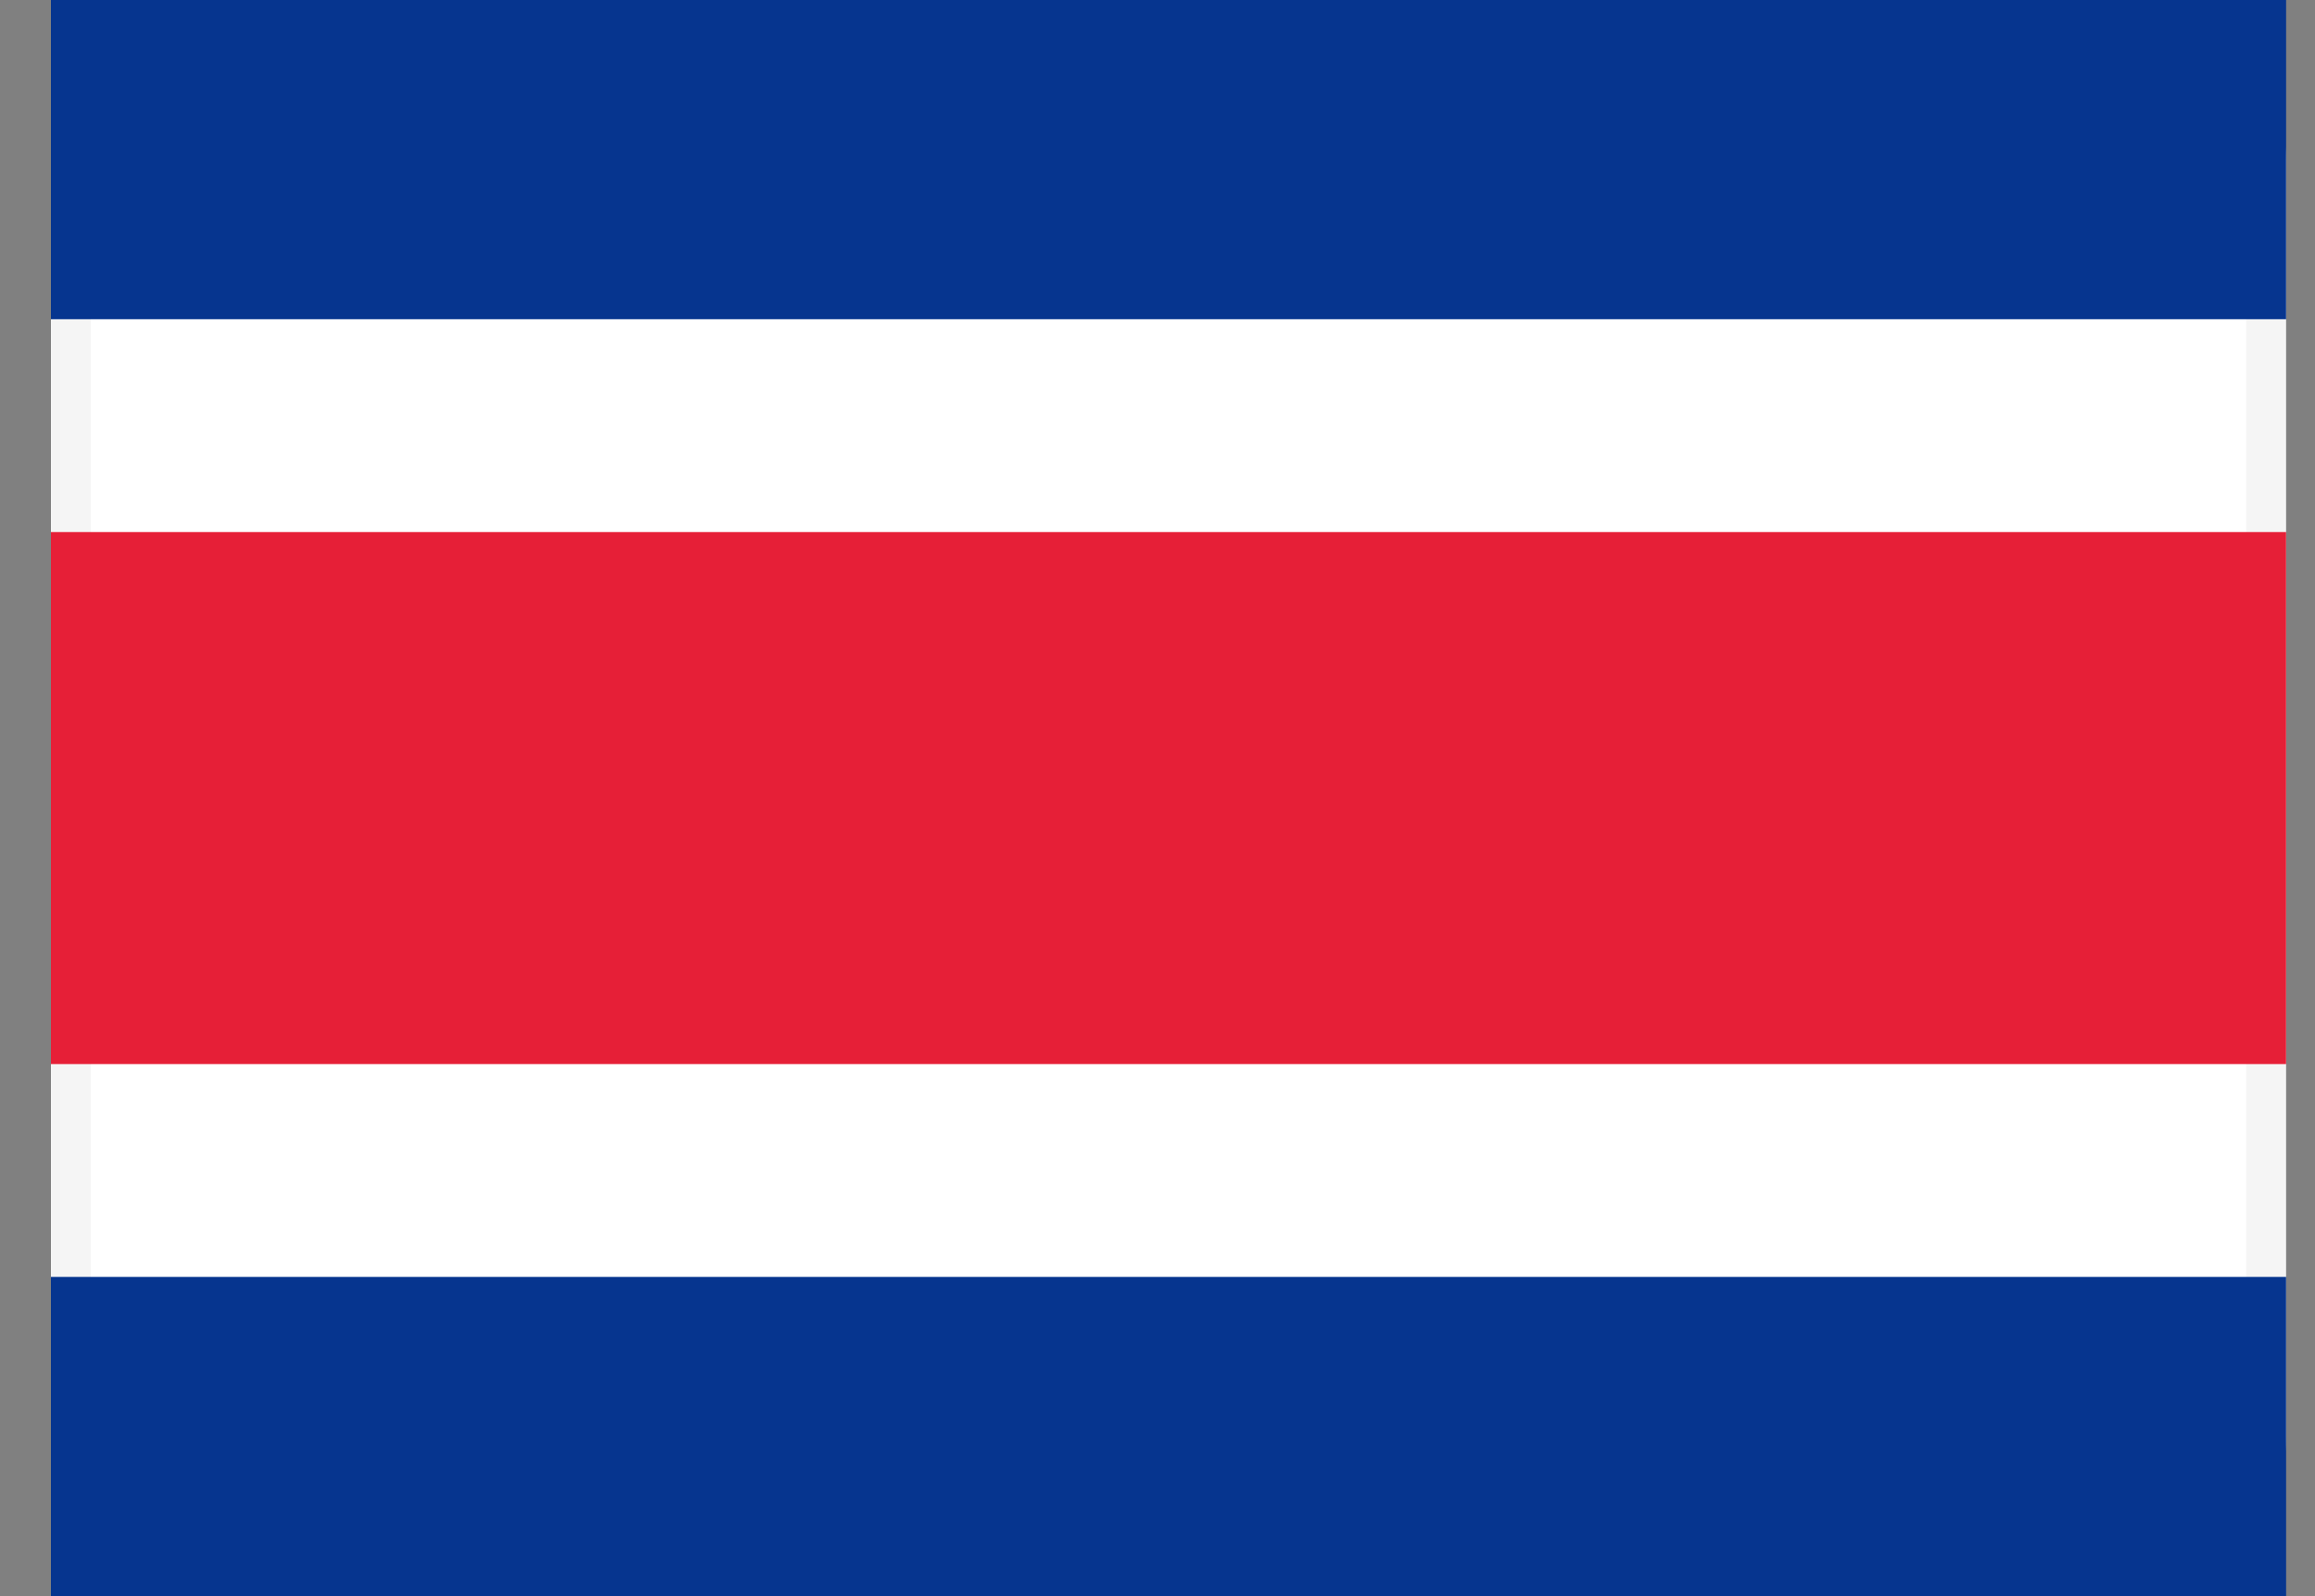
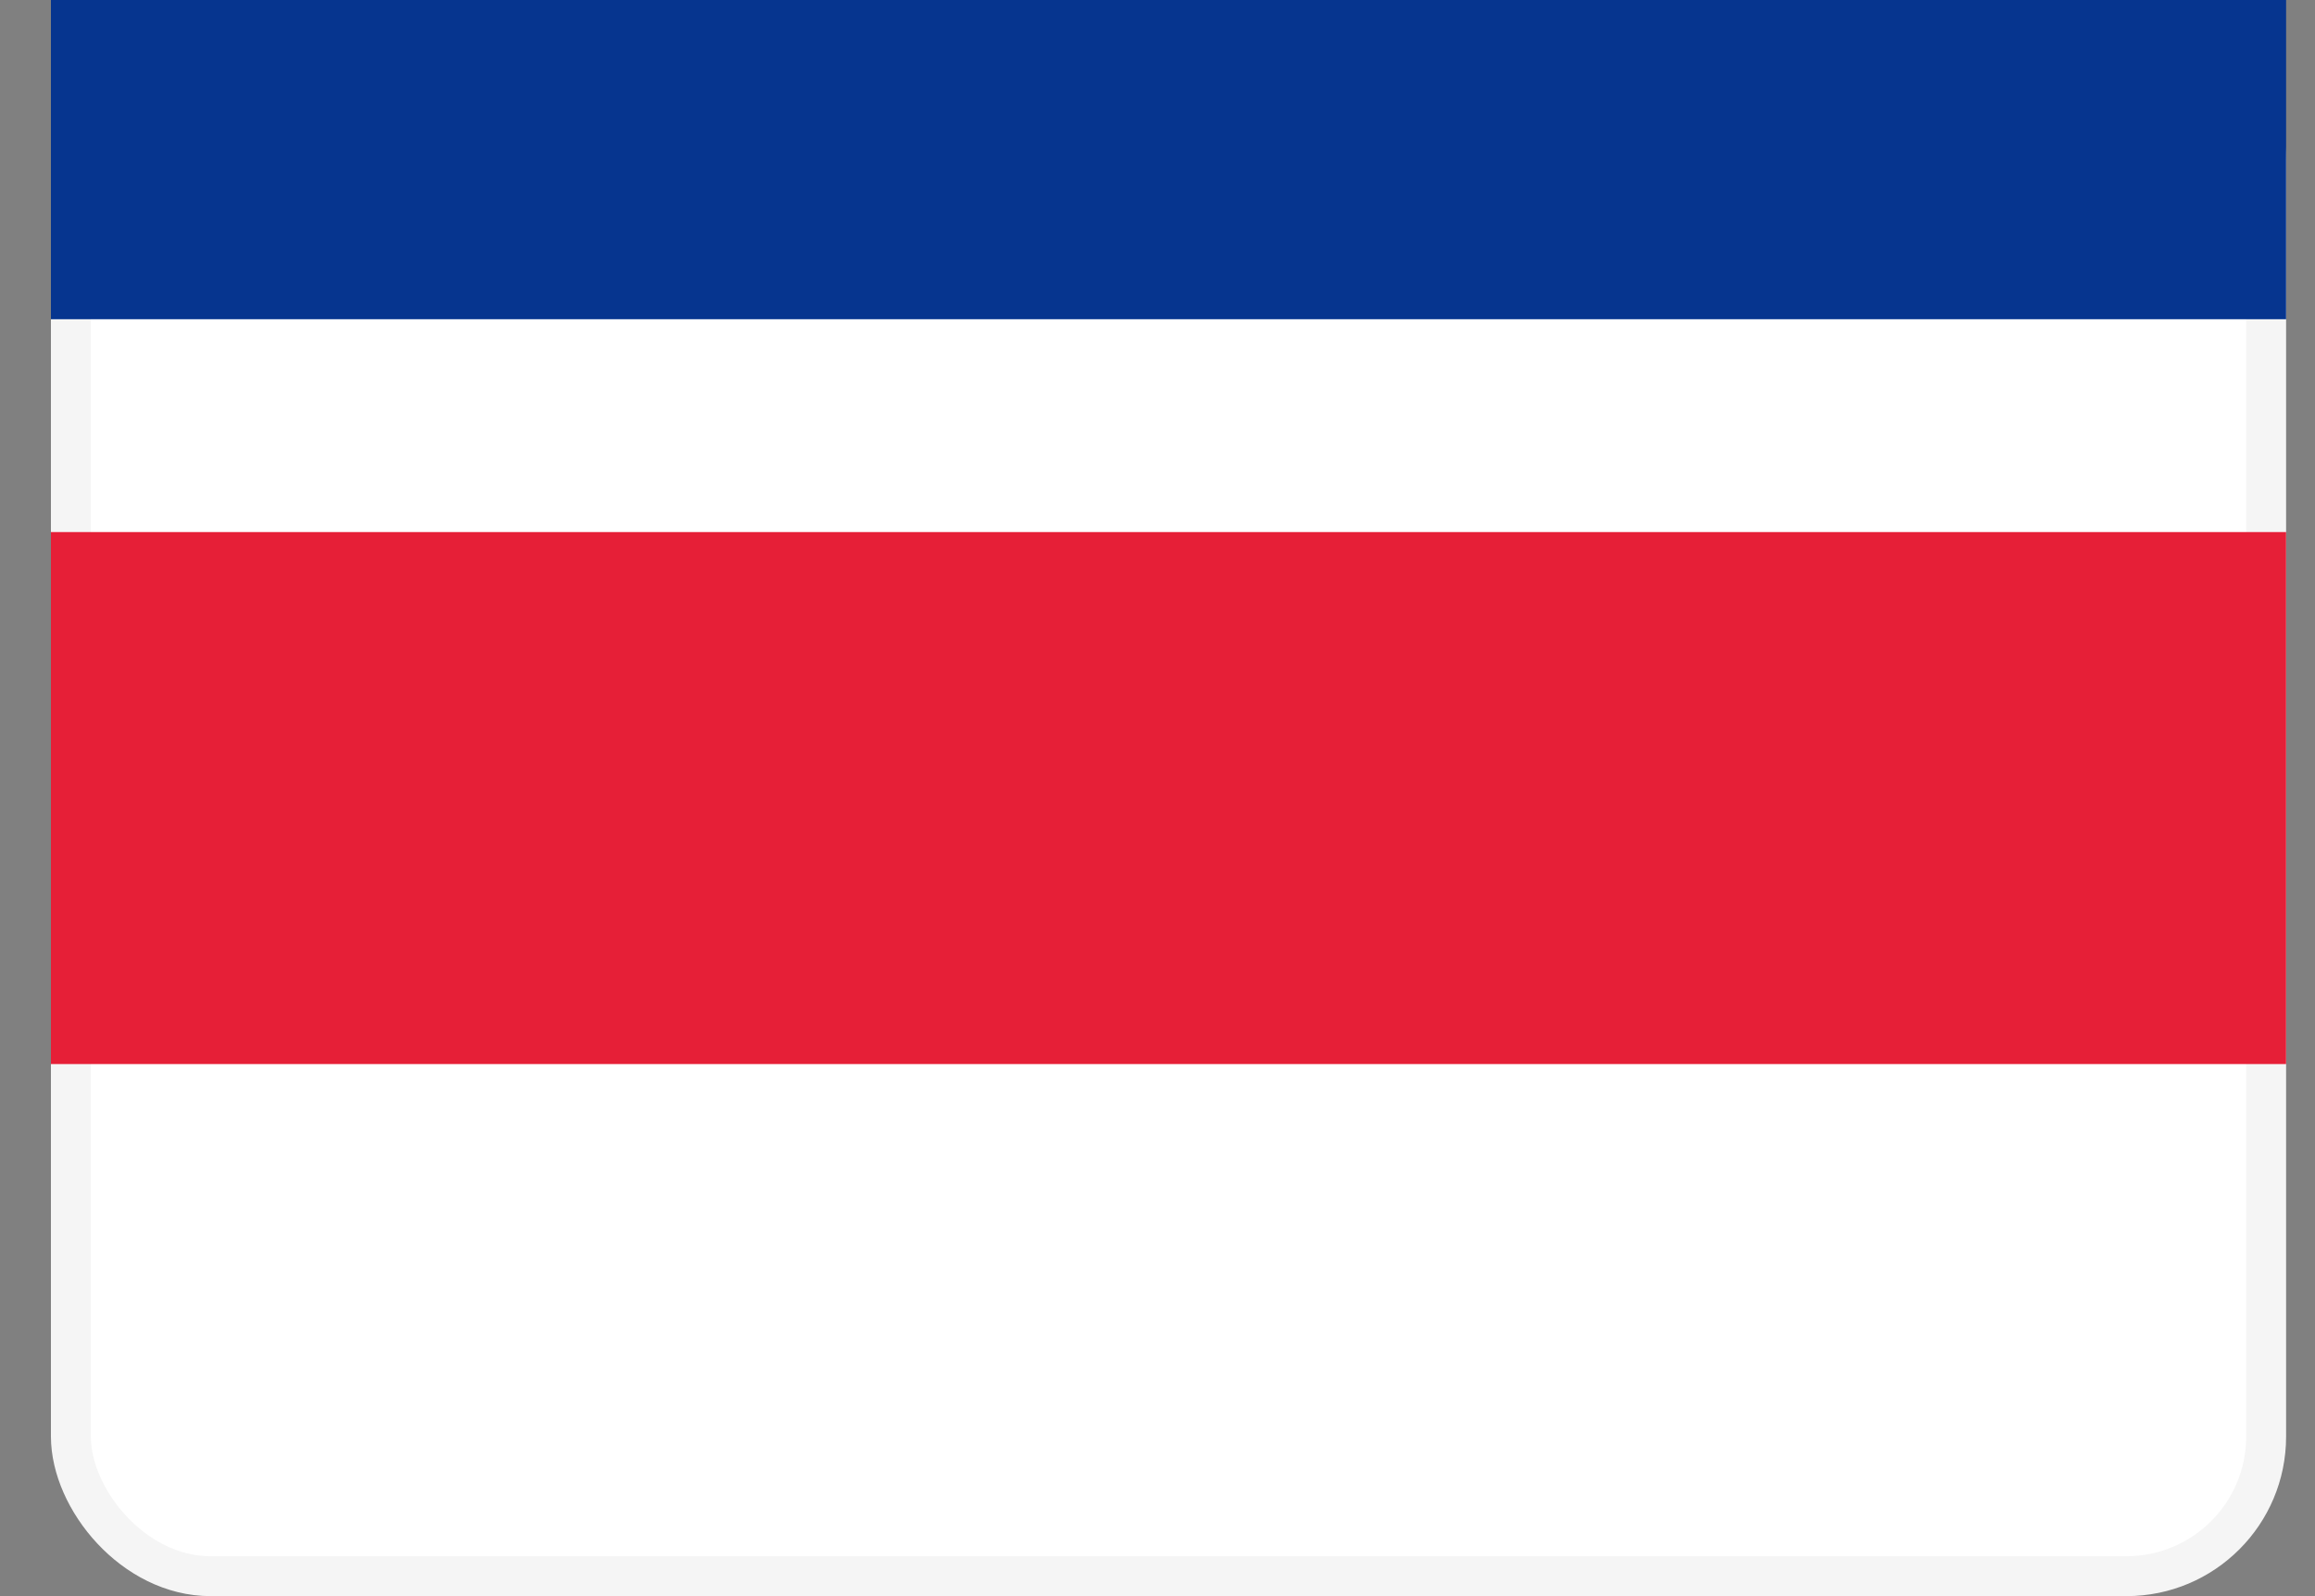
<svg xmlns="http://www.w3.org/2000/svg" width="29" height="20" viewBox="0 0 29 20" fill="none">
  <rect x="0" y="0" width="29" height="20" fill="#808080" stroke="none" />
  <rect x="0.888" y="0.25" width="27.5" height="19.5" rx="1.75" fill="white" stroke="#F5F5F5" stroke-width="0.5" />
  <mask style="mask-type:alpha" maskUnits="userSpaceOnUse" x="0" y="0" width="29" height="20">
    <rect x="0.888" y="0.25" width="27.5" height="19.5" rx="1.75" fill="white" stroke="white" stroke-width="0.5" />
  </mask>
  <g mask="url(#mask0)">
    <path fill-rule="evenodd" clip-rule="evenodd" d="M0.638 4H28.638V0H0.638V4Z" fill="#06358F" />
-     <path fill-rule="evenodd" clip-rule="evenodd" d="M0.638 20H28.638V16H0.638V20Z" fill="#06358F" />
-     <path fill-rule="evenodd" clip-rule="evenodd" d="M0.638 13.333H28.638V6.667H0.638V13.333Z" fill="#E61F37" />
+     <path fill-rule="evenodd" clip-rule="evenodd" d="M0.638 13.333H28.638V6.667H0.638Z" fill="#E61F37" />
  </g>
</svg>